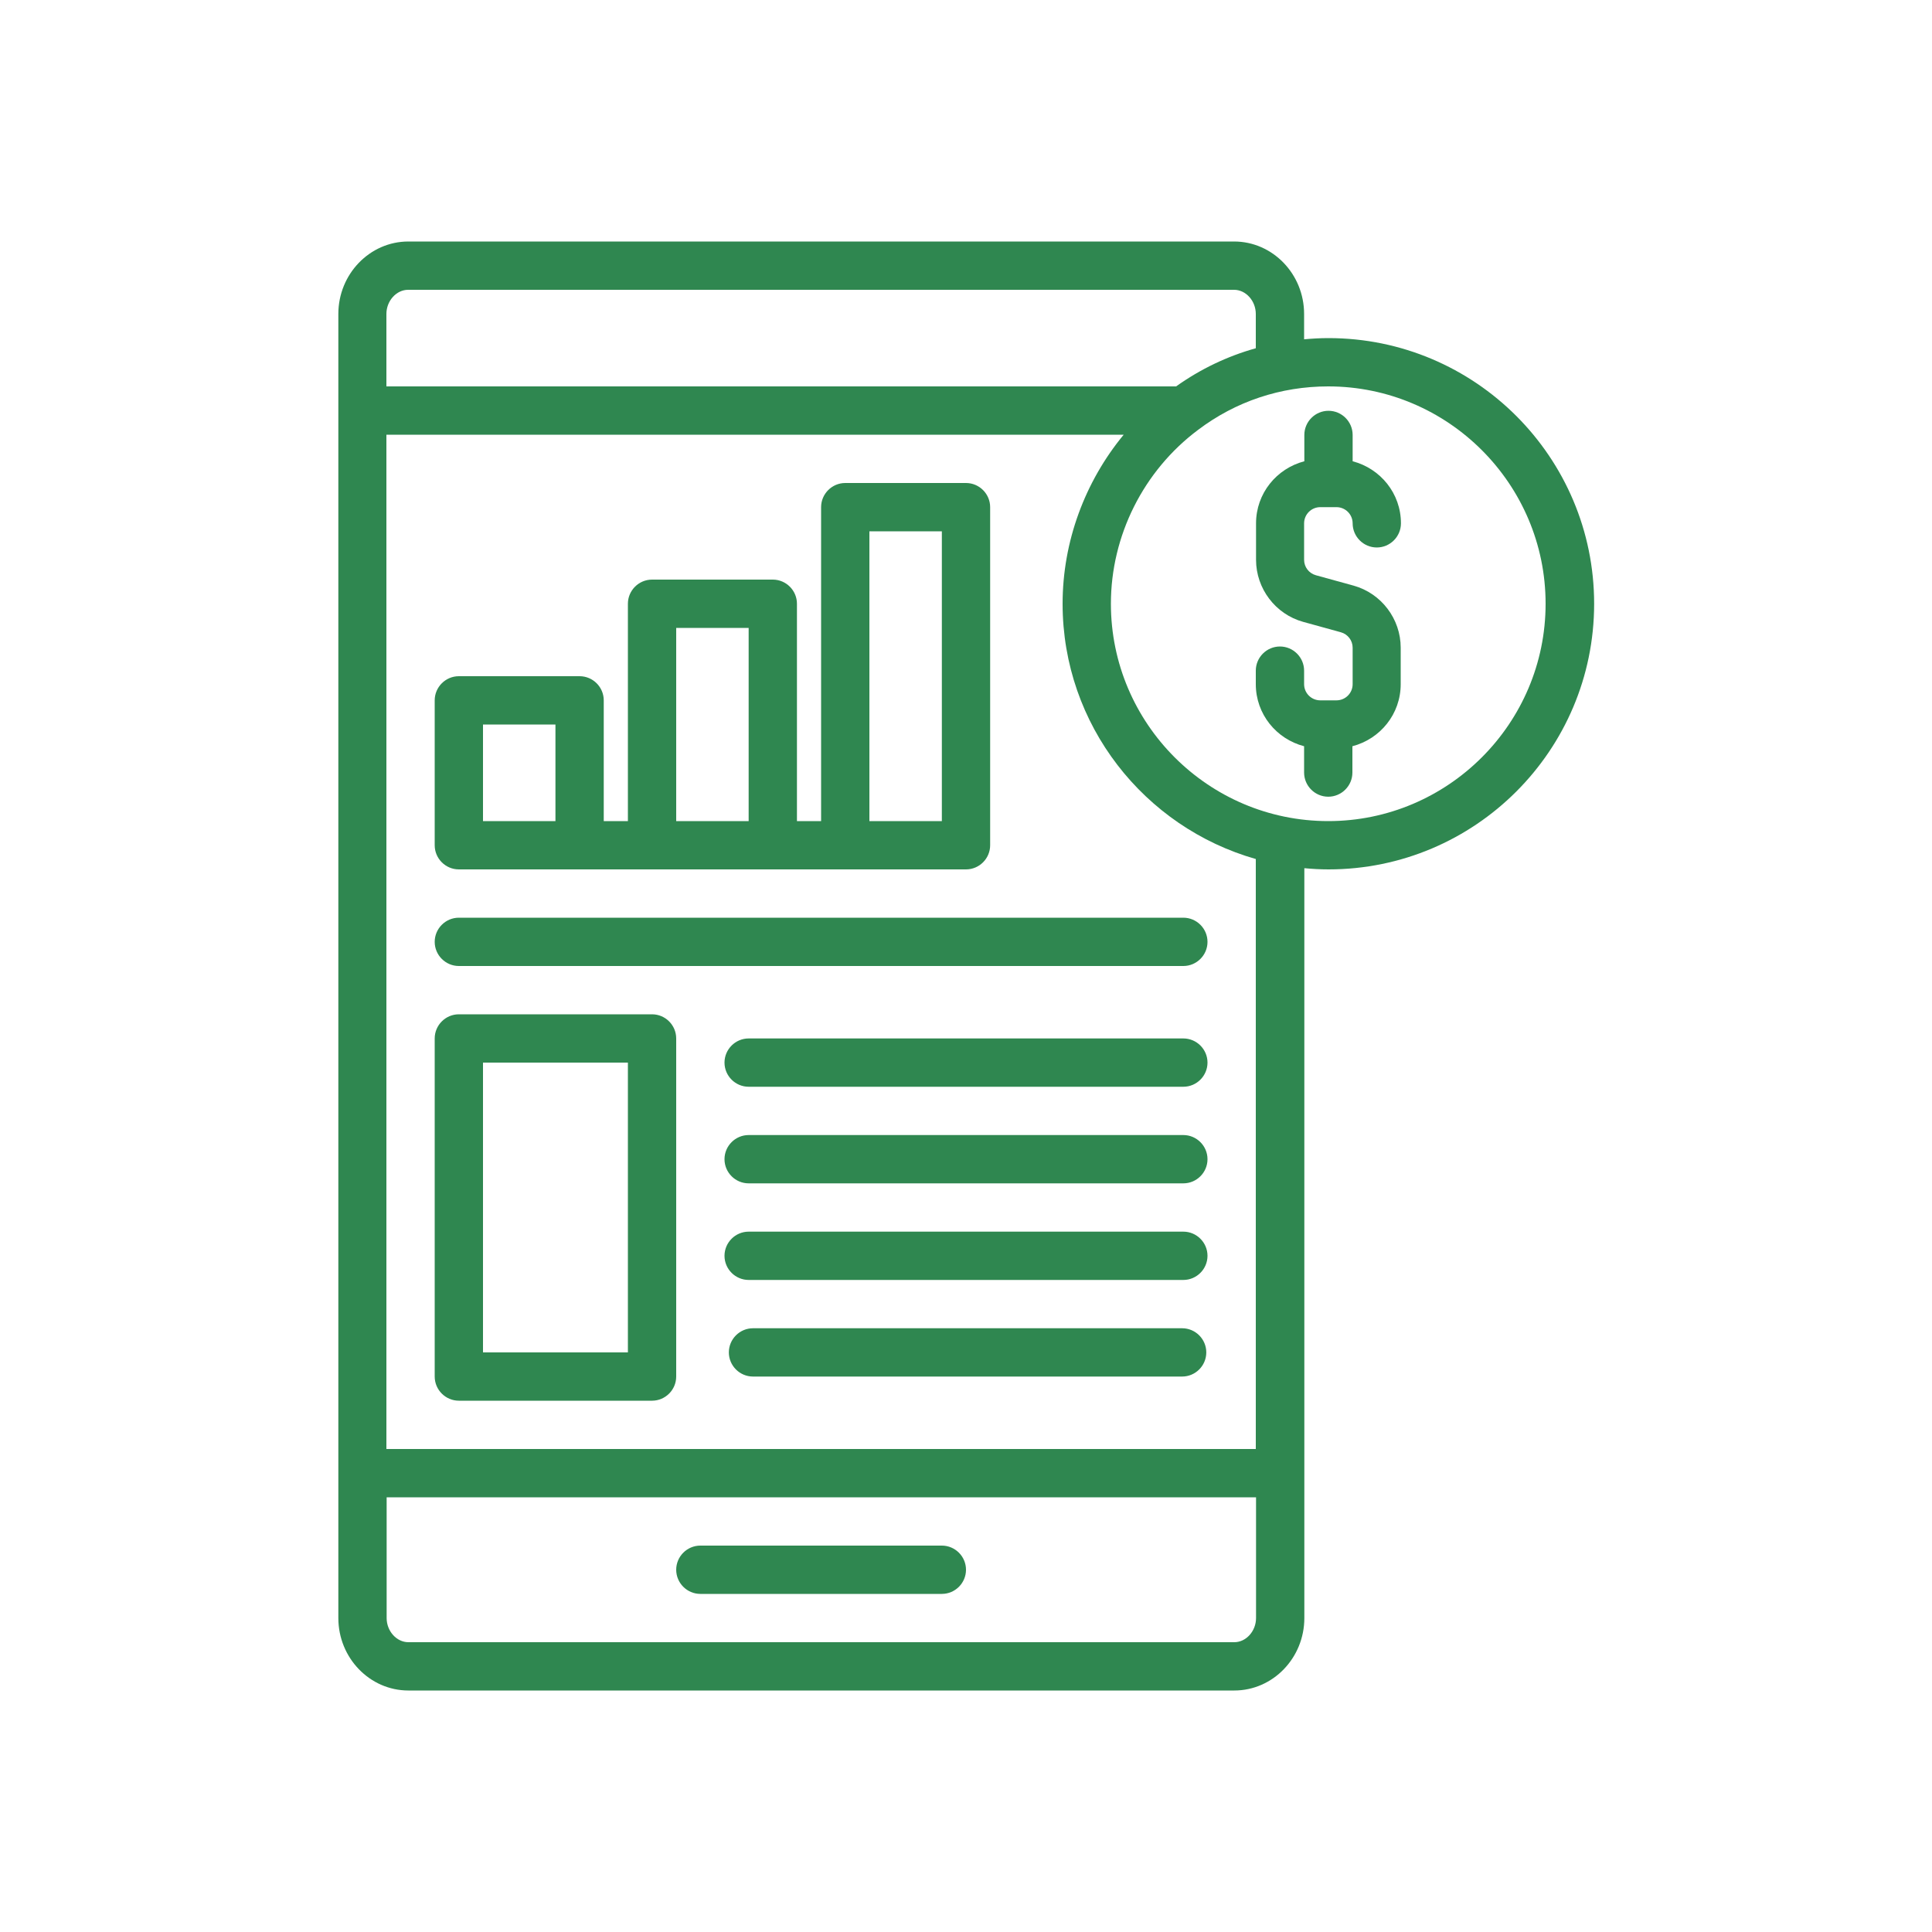
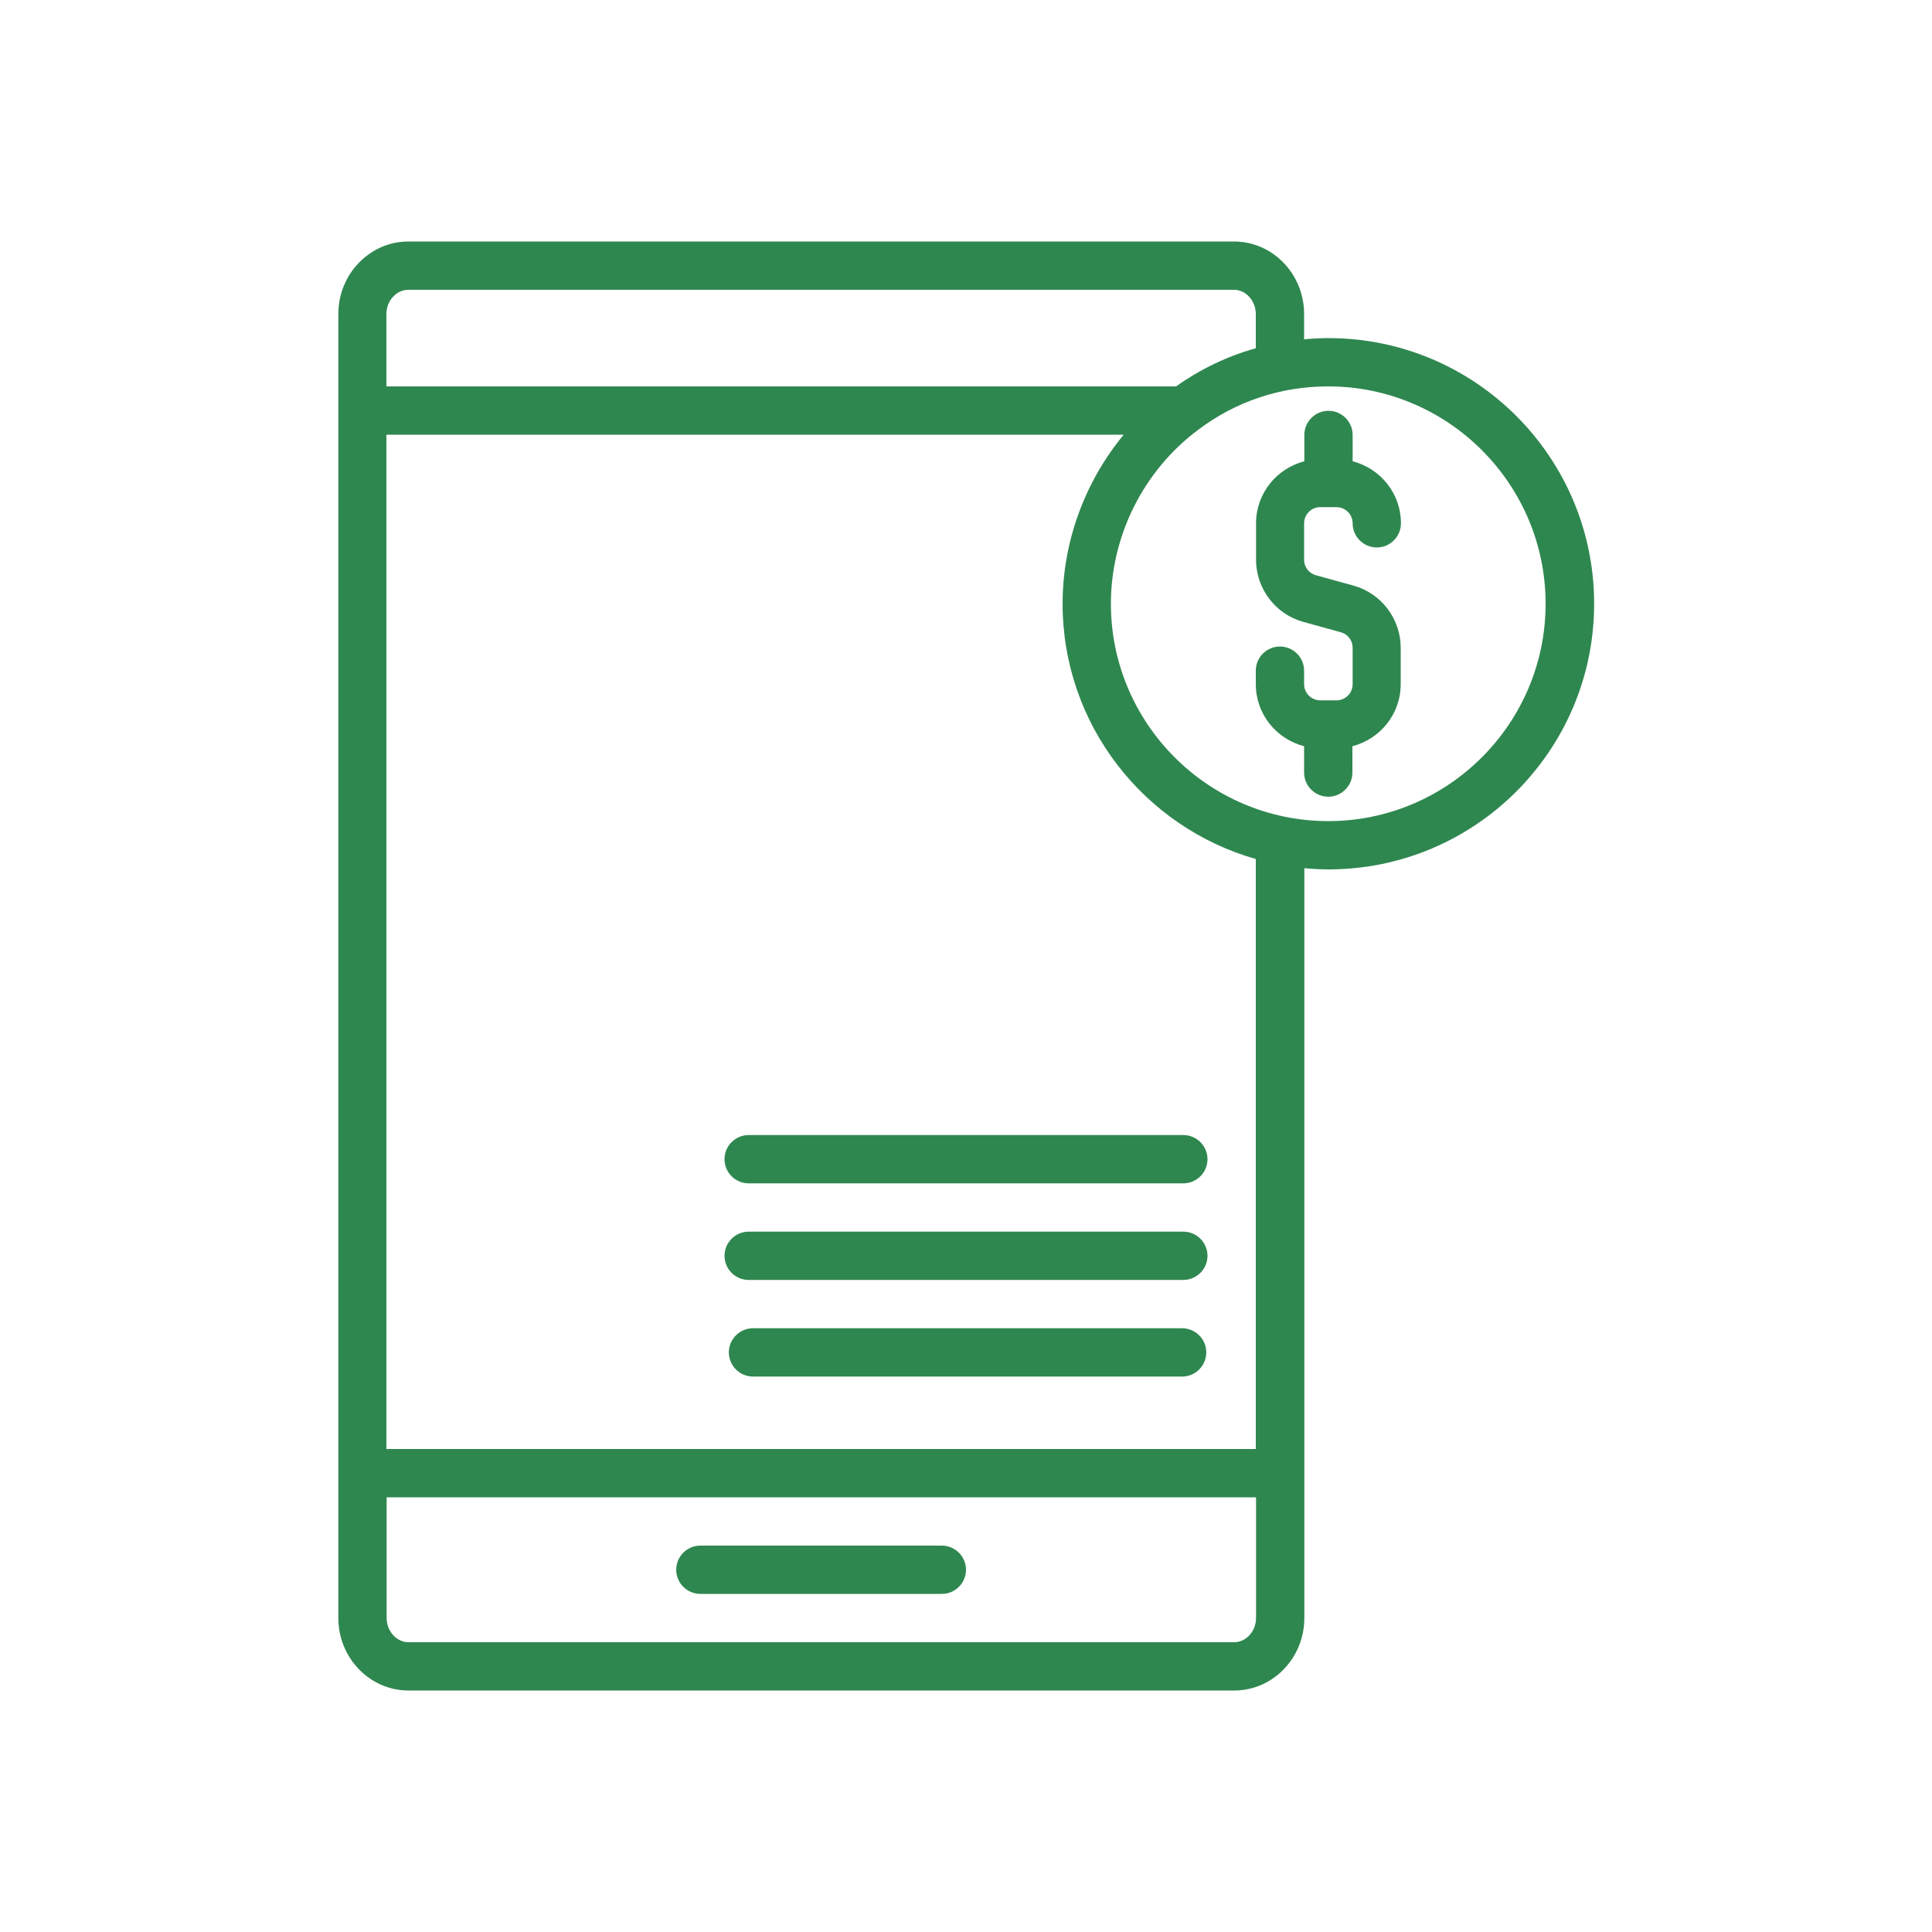
<svg xmlns="http://www.w3.org/2000/svg" id="Capa_2" data-name="Capa 2" viewBox="0 0 80 80">
  <defs>
    <style>
      .cls-1 {
        fill: none;
      }

      .cls-1, .cls-2 {
        stroke-width: 0px;
      }

      .cls-2 {
        fill: #2f8750;
      }
    </style>
  </defs>
  <g id="Capa_2-2" data-name="Capa 2">
    <g>
-       <rect class="cls-1" width="80" height="80" />
      <g>
        <path class="cls-2" d="m39,64h-10c-.55,0-1,.45-1,1s.45,1,1,1h10c.55,0,1-.45,1-1s-.45-1-1-1Z" />
        <path class="cls-2" d="m55,14c-.34,0-.67.02-1,.05v-1.05c0-1.65-1.3-3-2.9-3H16.91c-1.6,0-2.9,1.35-2.9,3v47.95s0,.03,0,.05,0,.03,0,.05v5.95c0,1.65,1.3,3,2.9,3h34.2c1.6,0,2.9-1.35,2.9-3v-31.05c.33.03.66.05,1,.05,6.07,0,11-4.93,11-11s-4.93-11-11-11Zm-38.1-2h34.2c.49,0,.9.46.9,1v1.42c-1.18.33-2.29.86-3.3,1.58H16v-3c0-.54.41-1,.9-1Zm34.2,56H16.91c-.49,0-.9-.46-.9-1v-5h36v5c0,.54-.41,1-.9,1Zm.9-8H16V18h30.53c-1.61,1.95-2.53,4.43-2.53,7,0,5.02,3.39,9.26,8,10.57v24.43Zm3-26c-4.96,0-9-4.04-9-9,0-2.82,1.35-5.51,3.61-7.2,1.56-1.18,3.42-1.8,5.39-1.8,4.96,0,9,4.04,9,9s-4.04,9-9,9Z" />
        <path class="cls-2" d="m54.67,21h.67c.37,0,.67.3.67.67,0,.55.45,1,1,1s1-.45,1-1c0-1.24-.85-2.27-2-2.57v-1.09c0-.55-.45-1-1-1s-1,.45-1,1v1.09c-1.15.3-2,1.33-2,2.57v1.51c0,1.19.8,2.25,1.95,2.57l1.56.43c.29.08.49.34.49.64v1.51c0,.37-.3.67-.67.67h-.67c-.37,0-.67-.3-.67-.67v-.56c0-.55-.45-1-1-1s-1,.45-1,1v.56c0,1.24.85,2.27,2,2.57v1.09c0,.55.45,1,1,1s1-.45,1-1v-1.09c1.15-.3,2-1.33,2-2.57v-1.51c0-1.19-.8-2.25-1.95-2.57l-1.56-.43c-.29-.08-.49-.34-.49-.64v-1.51c0-.37.3-.67.67-.67Z" />
-         <path class="cls-2" d="m19,36h21c.55,0,1-.45,1-1v-14c0-.55-.45-1-1-1h-5c-.55,0-1,.45-1,1v13h-1v-9c0-.55-.45-1-1-1h-5c-.55,0-1,.45-1,1v9h-1v-5c0-.55-.45-1-1-1h-5c-.55,0-1,.45-1,1v6c0,.55.45,1,1,1Zm17-14h3v12h-3v-12Zm-8,4h3v8h-3v-8Zm-8,4h3v4h-3v-4Z" />
-         <path class="cls-2" d="m18,39c0,.55.45,1,1,1h30c.55,0,1-.45,1-1s-.45-1-1-1h-30c-.55,0-1,.45-1,1Z" />
-         <path class="cls-2" d="m27,42h-8c-.55,0-1,.45-1,1v14c0,.55.45,1,1,1h8c.55,0,1-.45,1-1v-14c0-.55-.45-1-1-1Zm-1,14h-6v-12h6v12Z" />
-         <path class="cls-2" d="m49,43h-18c-.55,0-1,.45-1,1s.45,1,1,1h18c.55,0,1-.45,1-1s-.45-1-1-1Z" />
        <path class="cls-2" d="m49,47h-18c-.55,0-1,.45-1,1s.45,1,1,1h18c.55,0,1-.45,1-1s-.45-1-1-1Z" />
-         <path class="cls-2" d="m48.95,55h-17.77c-.55,0-1,.45-1,1s.45,1,1,1h17.77c.55,0,1-.45,1-1s-.45-1-1-1Z" />
+         <path class="cls-2" d="m48.95,55h-17.77c-.55,0-1,.45-1,1s.45,1,1,1h17.77c.55,0,1-.45,1-1s-.45-1-1-1" />
        <path class="cls-2" d="m49,51h-18c-.55,0-1,.45-1,1s.45,1,1,1h18c.55,0,1-.45,1-1s-.45-1-1-1Z" />
      </g>
    </g>
  </g>
</svg>